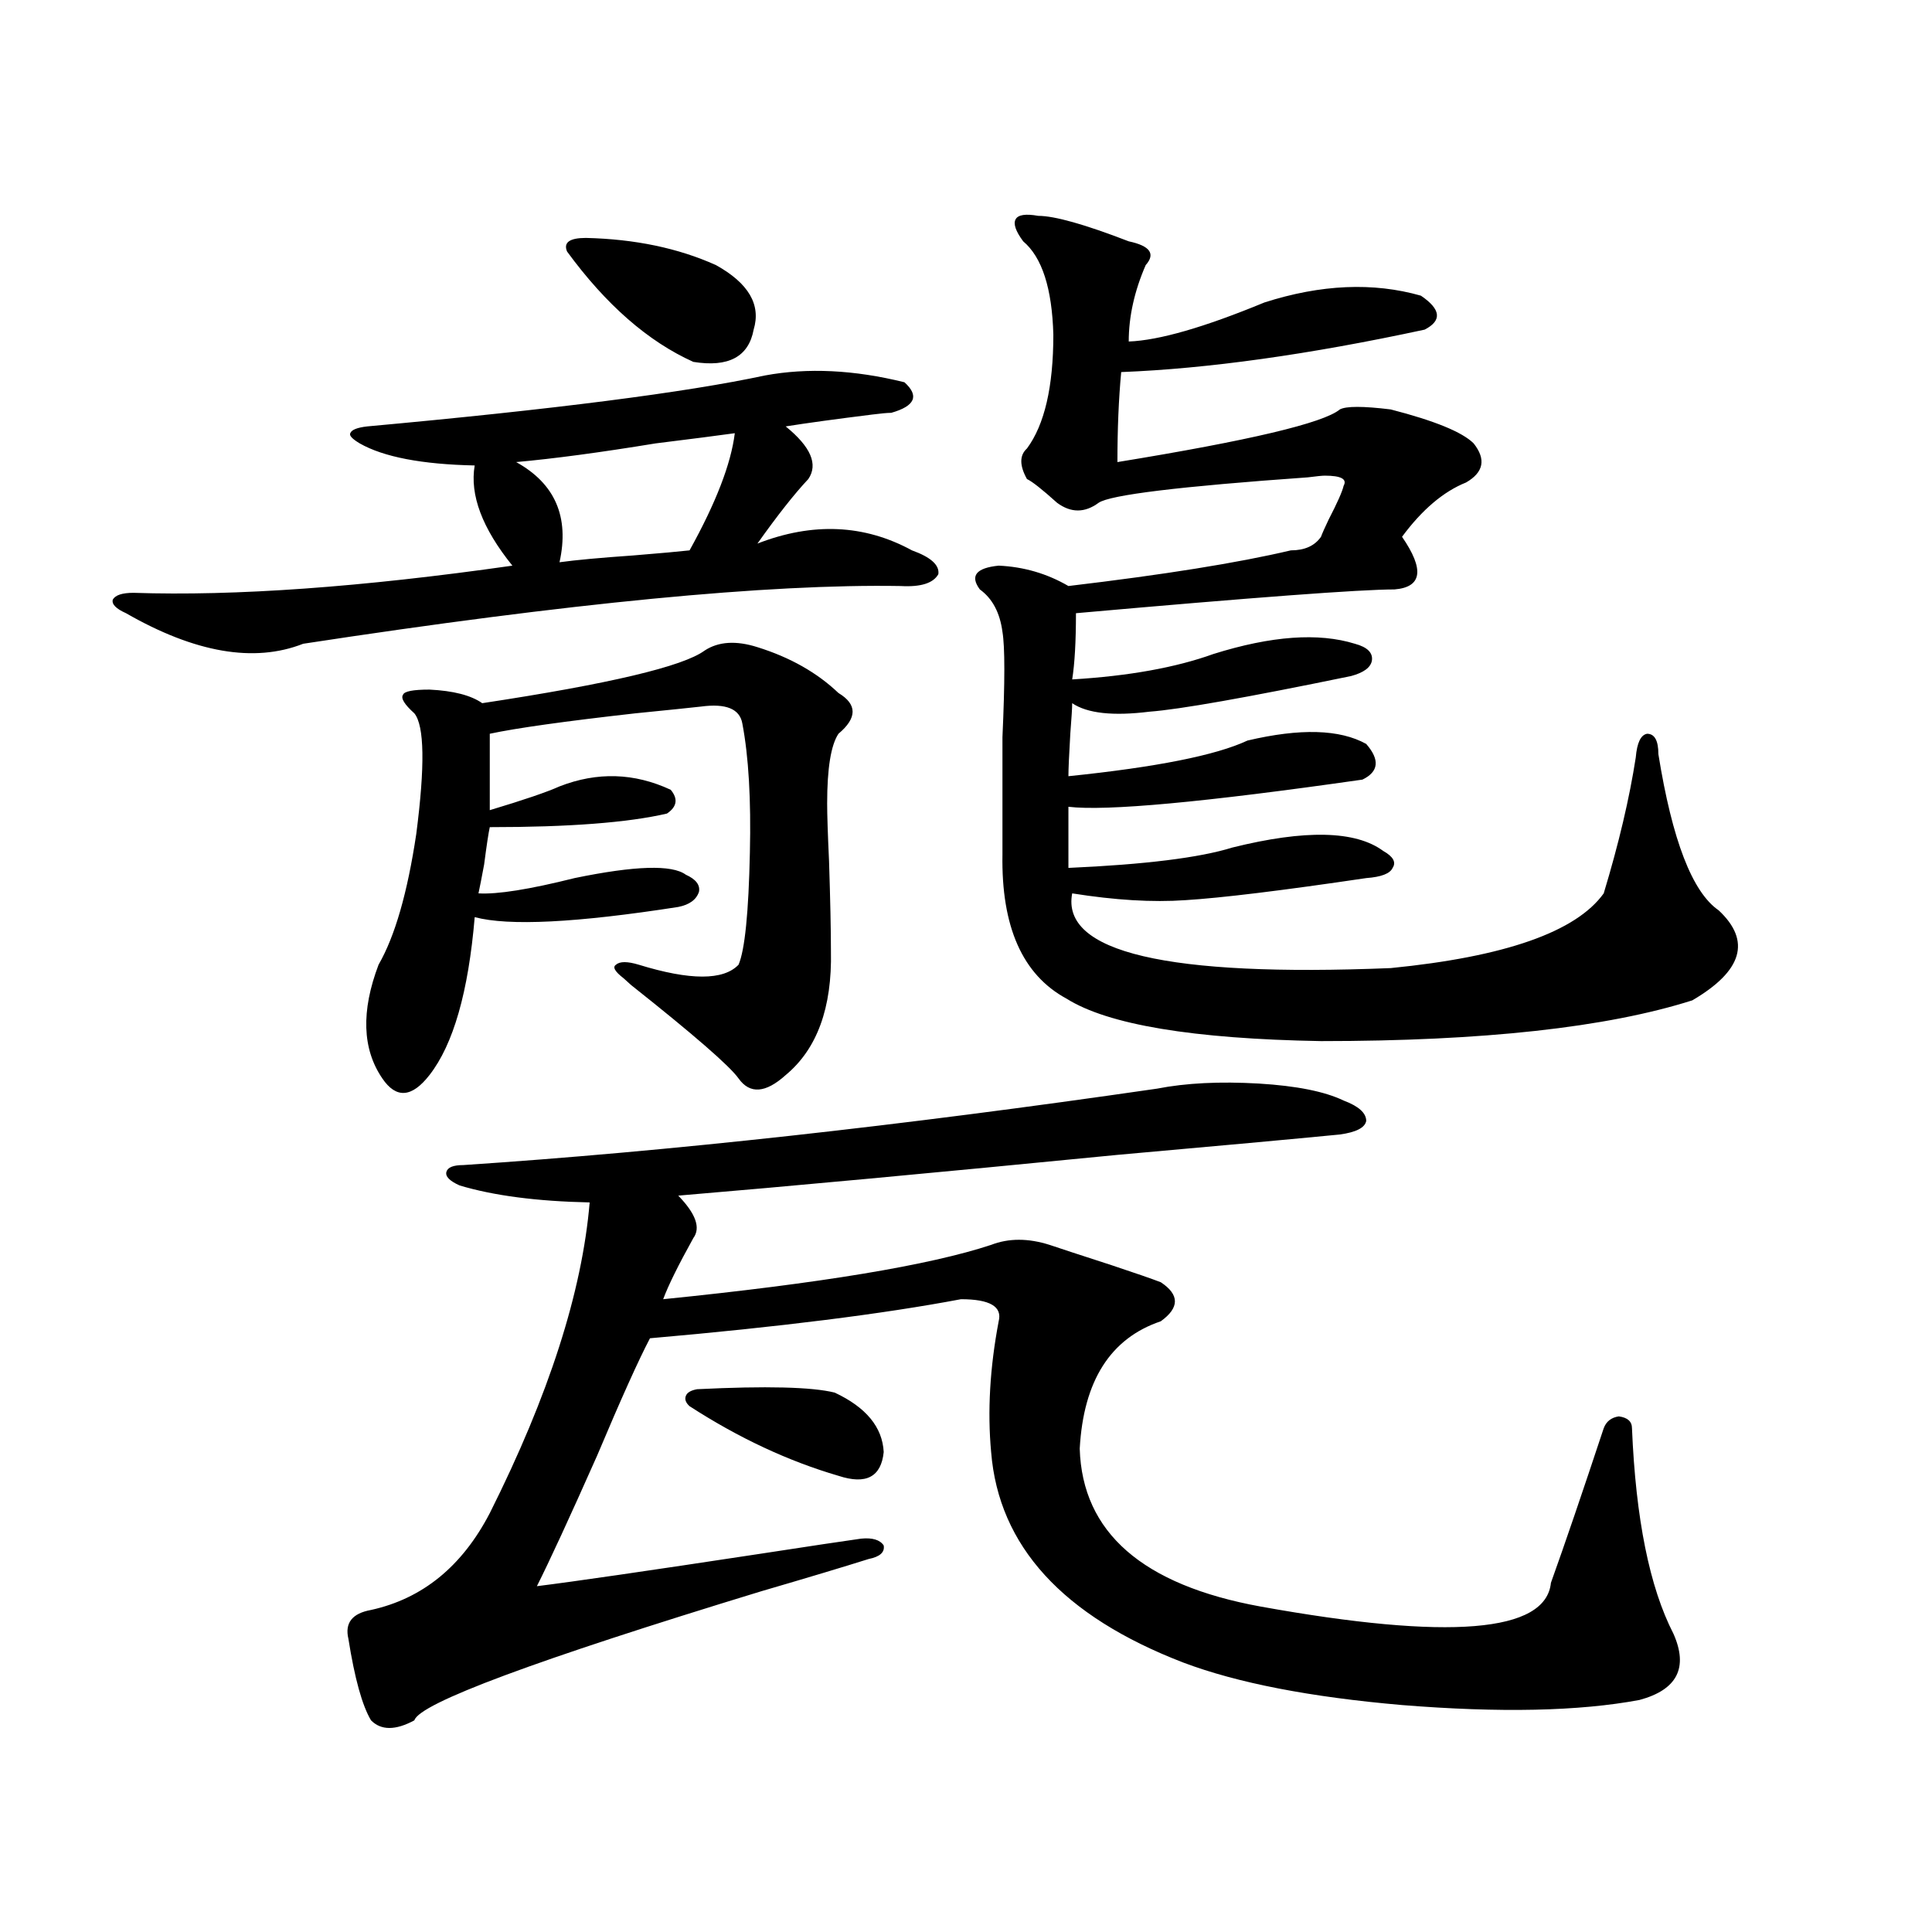
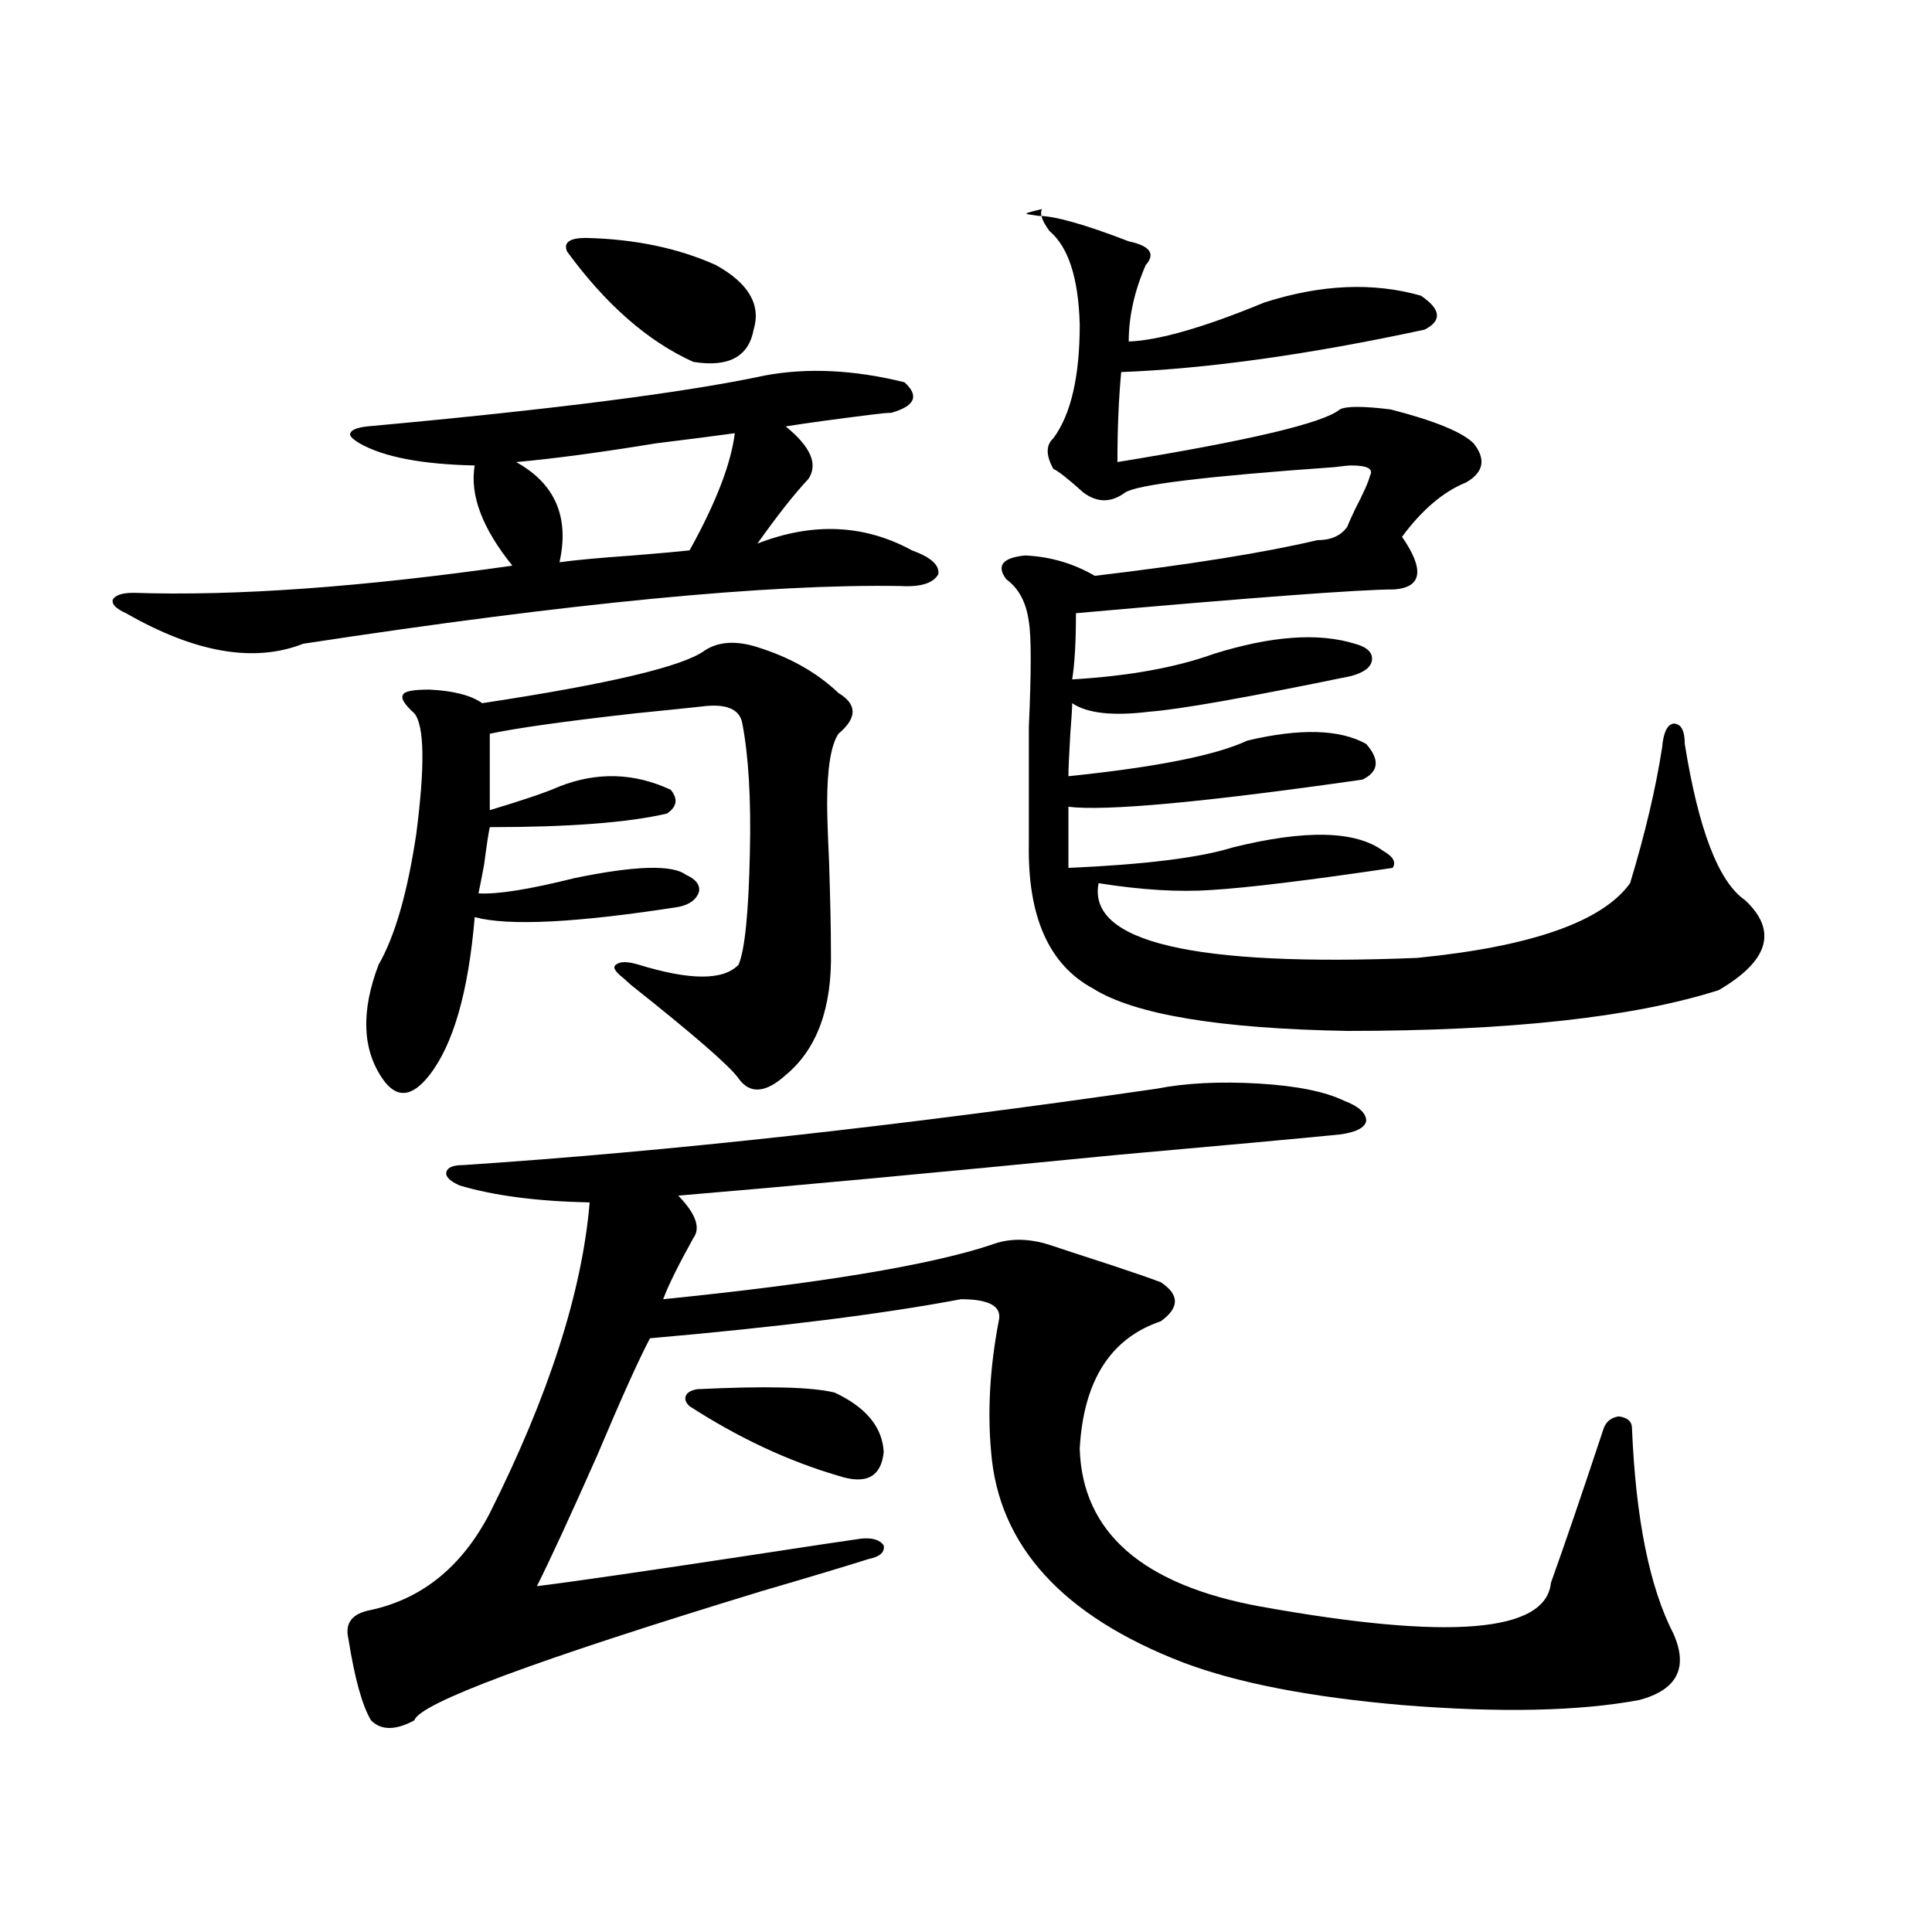
<svg xmlns="http://www.w3.org/2000/svg" version="1.1" id="图层_1" x="0px" y="0px" width="1000px" height="1000px" viewBox="0 0 1000 1000" enable-background="new 0 0 1000 1000" xml:space="preserve">
-   <path d="M395.941,194.344c22.104-4.093,46.173-2.925,72.193,3.516c7.805,7.031,5.519,12.305-6.829,15.82  c-1.951,0-5.213,0.302-9.756,0.879c-18.871,2.349-33.825,4.395-44.877,6.152c13.003,10.547,16.905,19.638,11.707,27.246  c-7.164,7.622-15.944,18.759-26.341,33.398c28.612-11.124,55.273-9.956,79.998,3.516c9.756,3.516,14.299,7.622,13.658,12.305  c-2.606,4.696-9.115,6.743-19.512,6.152c-68.291-1.167-171.383,8.789-309.261,29.883c-25.365,9.97-55.943,4.696-91.705-15.82  c-5.213-2.335-7.484-4.683-6.829-7.031c1.296-2.335,4.878-3.516,10.731-3.516c52.682,1.758,118.046-2.925,196.093-14.063  c-15.609-19.336-22.118-36.612-19.512-51.855c-27.316-0.577-47.163-4.395-59.511-11.426c-3.902-2.335-5.533-4.093-4.878-5.273  c0.641-1.758,3.567-2.925,8.78-3.516C286.341,211.922,354.967,203.133,395.941,194.344z M598.863,563.484  c14.954-2.925,32.515-3.804,52.682-2.637c19.512,1.181,34.146,4.106,43.901,8.789c7.805,2.938,11.707,6.454,11.707,10.547  c-0.655,3.516-5.213,5.864-13.658,7.031c-24.069,2.349-62.438,5.864-115.119,10.547c-95.607,9.38-171.383,16.411-227.312,21.094  c9.101,9.38,11.707,16.699,7.805,21.973c-7.805,14.063-13.018,24.609-15.609,31.641c81.294-8.198,137.878-17.578,169.752-28.125  c9.101-3.516,19.177-3.516,30.243,0c5.198,1.758,15.93,5.273,32.194,10.547c12.348,4.106,20.808,7.031,25.365,8.789  c9.756,6.454,9.756,13.184,0,20.215c-26.021,8.789-39.999,30.762-41.95,65.918c1.296,43.368,32.515,70.614,93.656,81.738  c97.559,17.578,147.634,13.472,150.24-12.305c7.149-19.913,16.25-46.582,27.316-79.98c1.296-3.516,3.902-5.562,7.805-6.152  c4.543,0.591,6.829,2.637,6.829,6.152c1.951,46.884,9.101,82.315,21.463,106.348c7.805,17.578,1.951,29.004-17.561,34.277  c-31.219,5.851-72.193,6.729-122.924,2.637c-47.483-4.106-85.211-11.426-113.168-21.973c-62.438-24.032-95.607-60.343-99.51-108.984  c-1.951-21.094-0.655-43.644,3.902-67.676c1.951-7.608-4.558-11.426-19.512-11.426c-40.334,7.622-93.991,14.364-160.972,20.215  c-5.854,11.138-14.969,31.353-27.316,60.645c-14.313,32.231-24.725,54.794-31.219,67.676c18.856-2.335,57.225-7.91,115.119-16.699  c26.661-4.093,44.222-6.729,52.682-7.91c5.854-0.577,9.756,0.591,11.707,3.516c0.641,3.516-1.951,5.864-7.805,7.031  c-13.018,4.106-31.554,9.668-55.608,16.699c-117.07,35.733-176.916,58.008-179.508,66.797c-9.756,5.273-17.24,5.273-22.438,0  c-4.558-7.622-8.46-21.685-11.707-42.188c-1.951-8.212,1.951-13.184,11.707-14.941c26.661-5.864,47.148-22.55,61.462-50.098  c30.563-60.933,47.804-114.546,51.706-160.84c-27.316-0.577-49.755-3.516-67.315-8.789c-5.213-2.335-7.484-4.683-6.829-7.031  c0.641-2.335,3.567-3.516,8.78-3.516C345.852,596.004,465.528,582.82,598.863,563.484z M392.039,334.969  c16.905,5.273,30.884,13.184,41.95,23.73c9.756,5.864,9.756,12.896,0,21.094c-3.902,5.864-5.854,17.88-5.854,36.035  c0,5.864,0.32,15.82,0.976,29.883c0.641,19.927,0.976,35.458,0.976,46.582c0.641,29.306-7.164,50.688-23.414,64.16  c-10.411,9.38-18.536,9.97-24.39,1.758c-4.558-6.44-23.094-22.55-55.608-48.34c-1.951-1.758-3.262-2.925-3.902-3.516  c-4.558-3.516-5.854-5.851-3.902-7.031c1.951-1.758,5.854-1.758,11.707,0c26.661,8.212,43.901,8.212,51.706,0  c3.247-7.608,5.198-26.944,5.854-58.008c0.641-27.534-0.655-49.796-3.902-66.797c-1.311-7.608-8.46-10.547-21.463-8.789  c-5.213,0.591-16.585,1.758-34.146,3.516c-36.432,4.106-61.462,7.622-75.12,10.547v39.551c17.561-5.273,29.588-9.366,36.097-12.305  c19.512-7.608,38.688-7.031,57.56,1.758c3.902,4.696,3.247,8.789-1.951,12.305c-20.167,4.696-50.73,7.031-91.705,7.031  c-0.655,2.938-1.631,9.38-2.927,19.336c-1.311,7.031-2.286,12.017-2.927,14.941c9.756,0.591,26.341-2.046,49.755-7.91  c31.219-6.44,50.396-7.031,57.56-1.758c5.198,2.349,7.47,5.273,6.829,8.789c-1.311,4.106-4.878,6.743-10.731,7.91  c-52.682,8.212-87.803,9.97-105.363,5.273c-3.262,38.672-11.066,65.918-23.414,81.738c-9.115,11.728-17.24,12.305-24.39,1.758  c-10.411-15.229-11.066-34.854-1.951-58.887c8.445-14.64,14.954-37.202,19.512-67.676c4.543-35.156,4.223-55.948-0.976-62.402  c-5.213-4.683-7.164-7.91-5.854-9.668c0.641-1.758,5.198-2.637,13.658-2.637c12.348,0.591,21.463,2.938,27.316,7.031  c65.685-9.956,104.053-19.034,115.119-27.246C371.872,332.044,380.973,331.453,392.039,334.969z M380.332,224.227  c-8.46,1.181-22.118,2.938-40.975,5.273c-28.627,4.696-52.682,7.91-72.193,9.668c20.152,11.138,27.637,28.427,22.438,51.855  c8.445-1.167,21.128-2.335,38.048-3.516c14.299-1.167,24.055-2.046,29.268-2.637C370.576,260.262,378.381,240.047,380.332,224.227z   M303.261,123.152c25.365,0.591,47.804,5.273,67.315,14.063c16.905,9.38,23.414,20.517,19.512,33.398  c-2.606,14.063-13.018,19.638-31.219,16.699c-23.414-10.547-45.212-29.581-65.364-57.129  C291.554,125.501,294.801,123.152,303.261,123.152z M360.82,719.051c35.762-1.758,59.511-1.167,71.218,1.758  c16.25,7.622,24.71,17.88,25.365,30.762c-1.311,12.896-9.115,17.001-23.414,12.305c-26.021-7.608-51.706-19.624-77.071-36.035  c-1.951-1.758-2.606-3.516-1.951-5.273C355.607,720.809,357.559,719.642,360.82,719.051z M537.401,111.727  c8.445,0,24.055,4.395,46.828,13.184c11.052,2.349,13.979,6.454,8.78,12.305c-5.854,13.485-8.78,26.669-8.78,39.551  c15.609-0.577,39.023-7.319,70.242-20.215c29.268-9.366,56.249-10.547,80.974-3.516c10.396,7.031,11.052,12.896,1.951,17.578  c-59.846,12.896-112.192,20.215-157.069,21.973c-1.311,14.063-1.951,29.595-1.951,46.582  c68.291-11.124,106.659-20.215,115.119-27.246c3.247-1.758,12.027-1.758,26.341,0c22.759,5.864,37.072,11.728,42.926,17.578  c6.494,8.212,5.198,14.941-3.902,20.215c-11.707,4.696-22.773,14.063-33.17,28.125c11.707,17.001,10.396,26.079-3.902,27.246  c-17.561,0-72.528,4.106-164.874,12.305c0,14.653-0.655,26.079-1.951,34.277c29.268-1.758,53.657-6.152,73.169-13.184  c29.908-9.366,54.298-11.124,73.169-5.273c6.494,1.758,9.421,4.696,8.78,8.789c-0.655,3.516-4.237,6.152-10.731,7.91  c-53.992,11.138-88.778,17.29-104.388,18.457c-18.871,2.349-32.194,0.879-39.999-4.395c0,2.349-0.335,7.622-0.976,15.82  c-0.655,11.138-0.976,18.457-0.976,21.973c45.518-4.683,76.416-10.835,92.681-18.457c27.316-6.44,47.804-5.851,61.462,1.758  c7.149,8.212,6.494,14.364-1.951,18.457c-81.949,11.728-132.68,16.411-152.191,14.063v31.641  c39.664-1.758,67.956-5.273,84.876-10.547c37.713-9.366,63.733-8.789,78.047,1.758c5.198,2.938,6.829,5.864,4.878,8.789  c-1.311,2.938-5.854,4.696-13.658,5.273c-43.581,6.454-74.8,10.259-93.656,11.426c-16.92,1.181-36.432,0-58.535-3.516  c-5.854,30.474,49.1,43.368,164.874,38.672c59.176-5.851,95.928-18.745,110.241-38.672c7.805-25.776,13.323-49.219,16.585-70.313  c0.641-7.608,2.592-11.714,5.854-12.305c3.902,0,5.854,3.516,5.854,10.547c7.149,44.536,17.561,71.493,31.219,80.859  c16.905,15.82,12.348,31.353-13.658,46.582c-44.236,14.063-108.29,21.094-192.19,21.094c-66.34-1.167-110.241-8.487-131.704-21.973  c-22.773-12.305-33.825-37.202-33.17-74.707v-60.645c1.296-28.702,1.296-46.87,0-54.492c-1.311-9.956-5.213-17.276-11.707-21.973  c-5.213-7.031-1.951-11.124,9.756-12.305c13.003,0.591,25.03,4.106,36.097,10.547c49.42-5.851,87.803-12.003,115.119-18.457  c7.149,0,12.348-2.335,15.609-7.031c0.641-1.758,1.951-4.683,3.902-8.789c4.543-8.789,7.149-14.64,7.805-17.578  c1.951-3.516-1.311-5.273-9.756-5.273c-1.311,0-4.237,0.302-8.78,0.879c-66.34,4.696-102.437,9.091-108.29,13.184  c-7.164,5.273-14.313,5.273-21.463,0c-7.805-7.031-13.018-11.124-15.609-12.305c-3.902-7.031-3.902-12.305,0-15.82  c9.101-12.305,13.658-31.929,13.658-58.887c-0.655-24.019-5.854-40.128-15.609-48.34c-3.902-5.273-5.213-9.077-3.902-11.426  C526.99,111.149,530.893,110.56,537.401,111.727z" />
+   <path d="M395.941,194.344c22.104-4.093,46.173-2.925,72.193,3.516c7.805,7.031,5.519,12.305-6.829,15.82  c-1.951,0-5.213,0.302-9.756,0.879c-18.871,2.349-33.825,4.395-44.877,6.152c13.003,10.547,16.905,19.638,11.707,27.246  c-7.164,7.622-15.944,18.759-26.341,33.398c28.612-11.124,55.273-9.956,79.998,3.516c9.756,3.516,14.299,7.622,13.658,12.305  c-2.606,4.696-9.115,6.743-19.512,6.152c-68.291-1.167-171.383,8.789-309.261,29.883c-25.365,9.97-55.943,4.696-91.705-15.82  c-5.213-2.335-7.484-4.683-6.829-7.031c1.296-2.335,4.878-3.516,10.731-3.516c52.682,1.758,118.046-2.925,196.093-14.063  c-15.609-19.336-22.118-36.612-19.512-51.855c-27.316-0.577-47.163-4.395-59.511-11.426c-3.902-2.335-5.533-4.093-4.878-5.273  c0.641-1.758,3.567-2.925,8.78-3.516C286.341,211.922,354.967,203.133,395.941,194.344z M598.863,563.484  c14.954-2.925,32.515-3.804,52.682-2.637c19.512,1.181,34.146,4.106,43.901,8.789c7.805,2.938,11.707,6.454,11.707,10.547  c-0.655,3.516-5.213,5.864-13.658,7.031c-24.069,2.349-62.438,5.864-115.119,10.547c-95.607,9.38-171.383,16.411-227.312,21.094  c9.101,9.38,11.707,16.699,7.805,21.973c-7.805,14.063-13.018,24.609-15.609,31.641c81.294-8.198,137.878-17.578,169.752-28.125  c9.101-3.516,19.177-3.516,30.243,0c5.198,1.758,15.93,5.273,32.194,10.547c12.348,4.106,20.808,7.031,25.365,8.789  c9.756,6.454,9.756,13.184,0,20.215c-26.021,8.789-39.999,30.762-41.95,65.918c1.296,43.368,32.515,70.614,93.656,81.738  c97.559,17.578,147.634,13.472,150.24-12.305c7.149-19.913,16.25-46.582,27.316-79.98c1.296-3.516,3.902-5.562,7.805-6.152  c4.543,0.591,6.829,2.637,6.829,6.152c1.951,46.884,9.101,82.315,21.463,106.348c7.805,17.578,1.951,29.004-17.561,34.277  c-31.219,5.851-72.193,6.729-122.924,2.637c-47.483-4.106-85.211-11.426-113.168-21.973c-62.438-24.032-95.607-60.343-99.51-108.984  c-1.951-21.094-0.655-43.644,3.902-67.676c1.951-7.608-4.558-11.426-19.512-11.426c-40.334,7.622-93.991,14.364-160.972,20.215  c-5.854,11.138-14.969,31.353-27.316,60.645c-14.313,32.231-24.725,54.794-31.219,67.676c18.856-2.335,57.225-7.91,115.119-16.699  c26.661-4.093,44.222-6.729,52.682-7.91c5.854-0.577,9.756,0.591,11.707,3.516c0.641,3.516-1.951,5.864-7.805,7.031  c-13.018,4.106-31.554,9.668-55.608,16.699c-117.07,35.733-176.916,58.008-179.508,66.797c-9.756,5.273-17.24,5.273-22.438,0  c-4.558-7.622-8.46-21.685-11.707-42.188c-1.951-8.212,1.951-13.184,11.707-14.941c26.661-5.864,47.148-22.55,61.462-50.098  c30.563-60.933,47.804-114.546,51.706-160.84c-27.316-0.577-49.755-3.516-67.315-8.789c-5.213-2.335-7.484-4.683-6.829-7.031  c0.641-2.335,3.567-3.516,8.78-3.516C345.852,596.004,465.528,582.82,598.863,563.484z M392.039,334.969  c16.905,5.273,30.884,13.184,41.95,23.73c9.756,5.864,9.756,12.896,0,21.094c-3.902,5.864-5.854,17.88-5.854,36.035  c0,5.864,0.32,15.82,0.976,29.883c0.641,19.927,0.976,35.458,0.976,46.582c0.641,29.306-7.164,50.688-23.414,64.16  c-10.411,9.38-18.536,9.97-24.39,1.758c-4.558-6.44-23.094-22.55-55.608-48.34c-1.951-1.758-3.262-2.925-3.902-3.516  c-4.558-3.516-5.854-5.851-3.902-7.031c1.951-1.758,5.854-1.758,11.707,0c26.661,8.212,43.901,8.212,51.706,0  c3.247-7.608,5.198-26.944,5.854-58.008c0.641-27.534-0.655-49.796-3.902-66.797c-1.311-7.608-8.46-10.547-21.463-8.789  c-5.213,0.591-16.585,1.758-34.146,3.516c-36.432,4.106-61.462,7.622-75.12,10.547v39.551c17.561-5.273,29.588-9.366,36.097-12.305  c19.512-7.608,38.688-7.031,57.56,1.758c3.902,4.696,3.247,8.789-1.951,12.305c-20.167,4.696-50.73,7.031-91.705,7.031  c-0.655,2.938-1.631,9.38-2.927,19.336c-1.311,7.031-2.286,12.017-2.927,14.941c9.756,0.591,26.341-2.046,49.755-7.91  c31.219-6.44,50.396-7.031,57.56-1.758c5.198,2.349,7.47,5.273,6.829,8.789c-1.311,4.106-4.878,6.743-10.731,7.91  c-52.682,8.212-87.803,9.97-105.363,5.273c-3.262,38.672-11.066,65.918-23.414,81.738c-9.115,11.728-17.24,12.305-24.39,1.758  c-10.411-15.229-11.066-34.854-1.951-58.887c8.445-14.64,14.954-37.202,19.512-67.676c4.543-35.156,4.223-55.948-0.976-62.402  c-5.213-4.683-7.164-7.91-5.854-9.668c0.641-1.758,5.198-2.637,13.658-2.637c12.348,0.591,21.463,2.938,27.316,7.031  c65.685-9.956,104.053-19.034,115.119-27.246C371.872,332.044,380.973,331.453,392.039,334.969z M380.332,224.227  c-8.46,1.181-22.118,2.938-40.975,5.273c-28.627,4.696-52.682,7.91-72.193,9.668c20.152,11.138,27.637,28.427,22.438,51.855  c8.445-1.167,21.128-2.335,38.048-3.516c14.299-1.167,24.055-2.046,29.268-2.637C370.576,260.262,378.381,240.047,380.332,224.227z   M303.261,123.152c25.365,0.591,47.804,5.273,67.315,14.063c16.905,9.38,23.414,20.517,19.512,33.398  c-2.606,14.063-13.018,19.638-31.219,16.699c-23.414-10.547-45.212-29.581-65.364-57.129  C291.554,125.501,294.801,123.152,303.261,123.152z M360.82,719.051c35.762-1.758,59.511-1.167,71.218,1.758  c16.25,7.622,24.71,17.88,25.365,30.762c-1.311,12.896-9.115,17.001-23.414,12.305c-26.021-7.608-51.706-19.624-77.071-36.035  c-1.951-1.758-2.606-3.516-1.951-5.273C355.607,720.809,357.559,719.642,360.82,719.051z M537.401,111.727  c8.445,0,24.055,4.395,46.828,13.184c11.052,2.349,13.979,6.454,8.78,12.305c-5.854,13.485-8.78,26.669-8.78,39.551  c15.609-0.577,39.023-7.319,70.242-20.215c29.268-9.366,56.249-10.547,80.974-3.516c10.396,7.031,11.052,12.896,1.951,17.578  c-59.846,12.896-112.192,20.215-157.069,21.973c-1.311,14.063-1.951,29.595-1.951,46.582  c68.291-11.124,106.659-20.215,115.119-27.246c3.247-1.758,12.027-1.758,26.341,0c22.759,5.864,37.072,11.728,42.926,17.578  c6.494,8.212,5.198,14.941-3.902,20.215c-11.707,4.696-22.773,14.063-33.17,28.125c11.707,17.001,10.396,26.079-3.902,27.246  c-17.561,0-72.528,4.106-164.874,12.305c0,14.653-0.655,26.079-1.951,34.277c29.268-1.758,53.657-6.152,73.169-13.184  c29.908-9.366,54.298-11.124,73.169-5.273c6.494,1.758,9.421,4.696,8.78,8.789c-0.655,3.516-4.237,6.152-10.731,7.91  c-53.992,11.138-88.778,17.29-104.388,18.457c-18.871,2.349-32.194,0.879-39.999-4.395c0,2.349-0.335,7.622-0.976,15.82  c-0.655,11.138-0.976,18.457-0.976,21.973c45.518-4.683,76.416-10.835,92.681-18.457c27.316-6.44,47.804-5.851,61.462,1.758  c7.149,8.212,6.494,14.364-1.951,18.457c-81.949,11.728-132.68,16.411-152.191,14.063v31.641  c39.664-1.758,67.956-5.273,84.876-10.547c37.713-9.366,63.733-8.789,78.047,1.758c5.198,2.938,6.829,5.864,4.878,8.789  c-43.581,6.454-74.8,10.259-93.656,11.426c-16.92,1.181-36.432,0-58.535-3.516  c-5.854,30.474,49.1,43.368,164.874,38.672c59.176-5.851,95.928-18.745,110.241-38.672c7.805-25.776,13.323-49.219,16.585-70.313  c0.641-7.608,2.592-11.714,5.854-12.305c3.902,0,5.854,3.516,5.854,10.547c7.149,44.536,17.561,71.493,31.219,80.859  c16.905,15.82,12.348,31.353-13.658,46.582c-44.236,14.063-108.29,21.094-192.19,21.094c-66.34-1.167-110.241-8.487-131.704-21.973  c-22.773-12.305-33.825-37.202-33.17-74.707v-60.645c1.296-28.702,1.296-46.87,0-54.492c-1.311-9.956-5.213-17.276-11.707-21.973  c-5.213-7.031-1.951-11.124,9.756-12.305c13.003,0.591,25.03,4.106,36.097,10.547c49.42-5.851,87.803-12.003,115.119-18.457  c7.149,0,12.348-2.335,15.609-7.031c0.641-1.758,1.951-4.683,3.902-8.789c4.543-8.789,7.149-14.64,7.805-17.578  c1.951-3.516-1.311-5.273-9.756-5.273c-1.311,0-4.237,0.302-8.78,0.879c-66.34,4.696-102.437,9.091-108.29,13.184  c-7.164,5.273-14.313,5.273-21.463,0c-7.805-7.031-13.018-11.124-15.609-12.305c-3.902-7.031-3.902-12.305,0-15.82  c9.101-12.305,13.658-31.929,13.658-58.887c-0.655-24.019-5.854-40.128-15.609-48.34c-3.902-5.273-5.213-9.077-3.902-11.426  C526.99,111.149,530.893,110.56,537.401,111.727z" />
</svg>